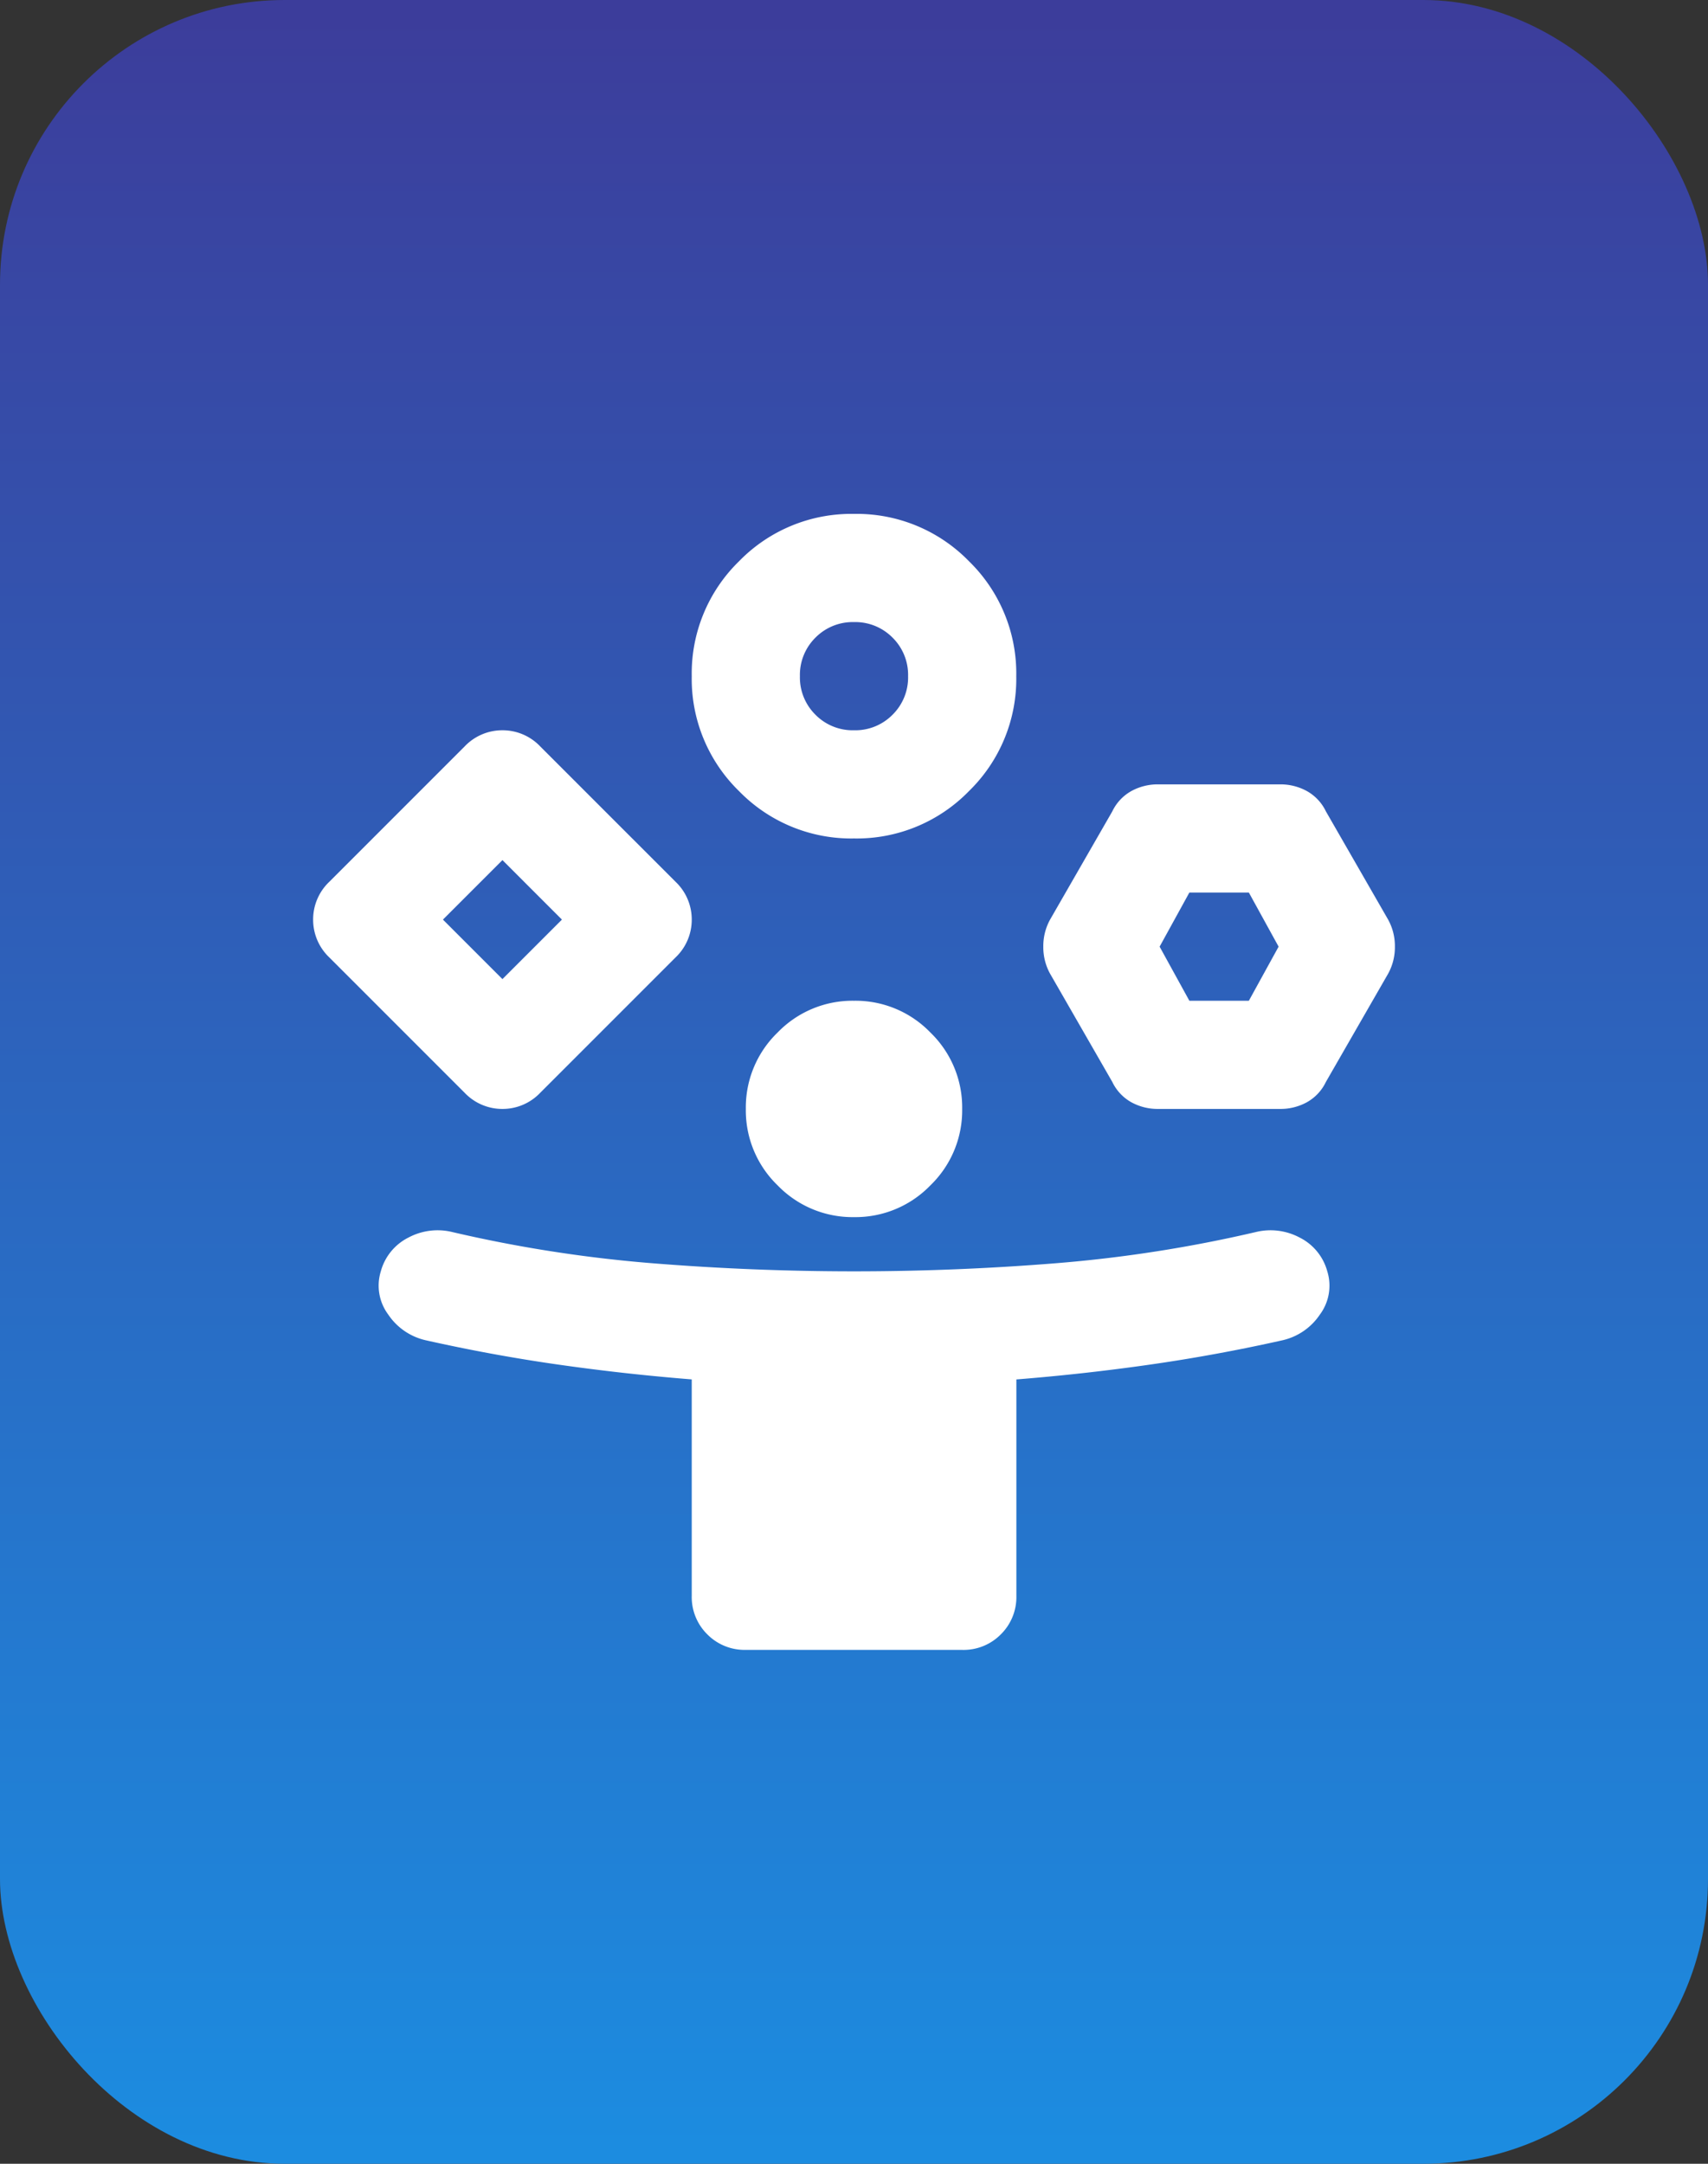
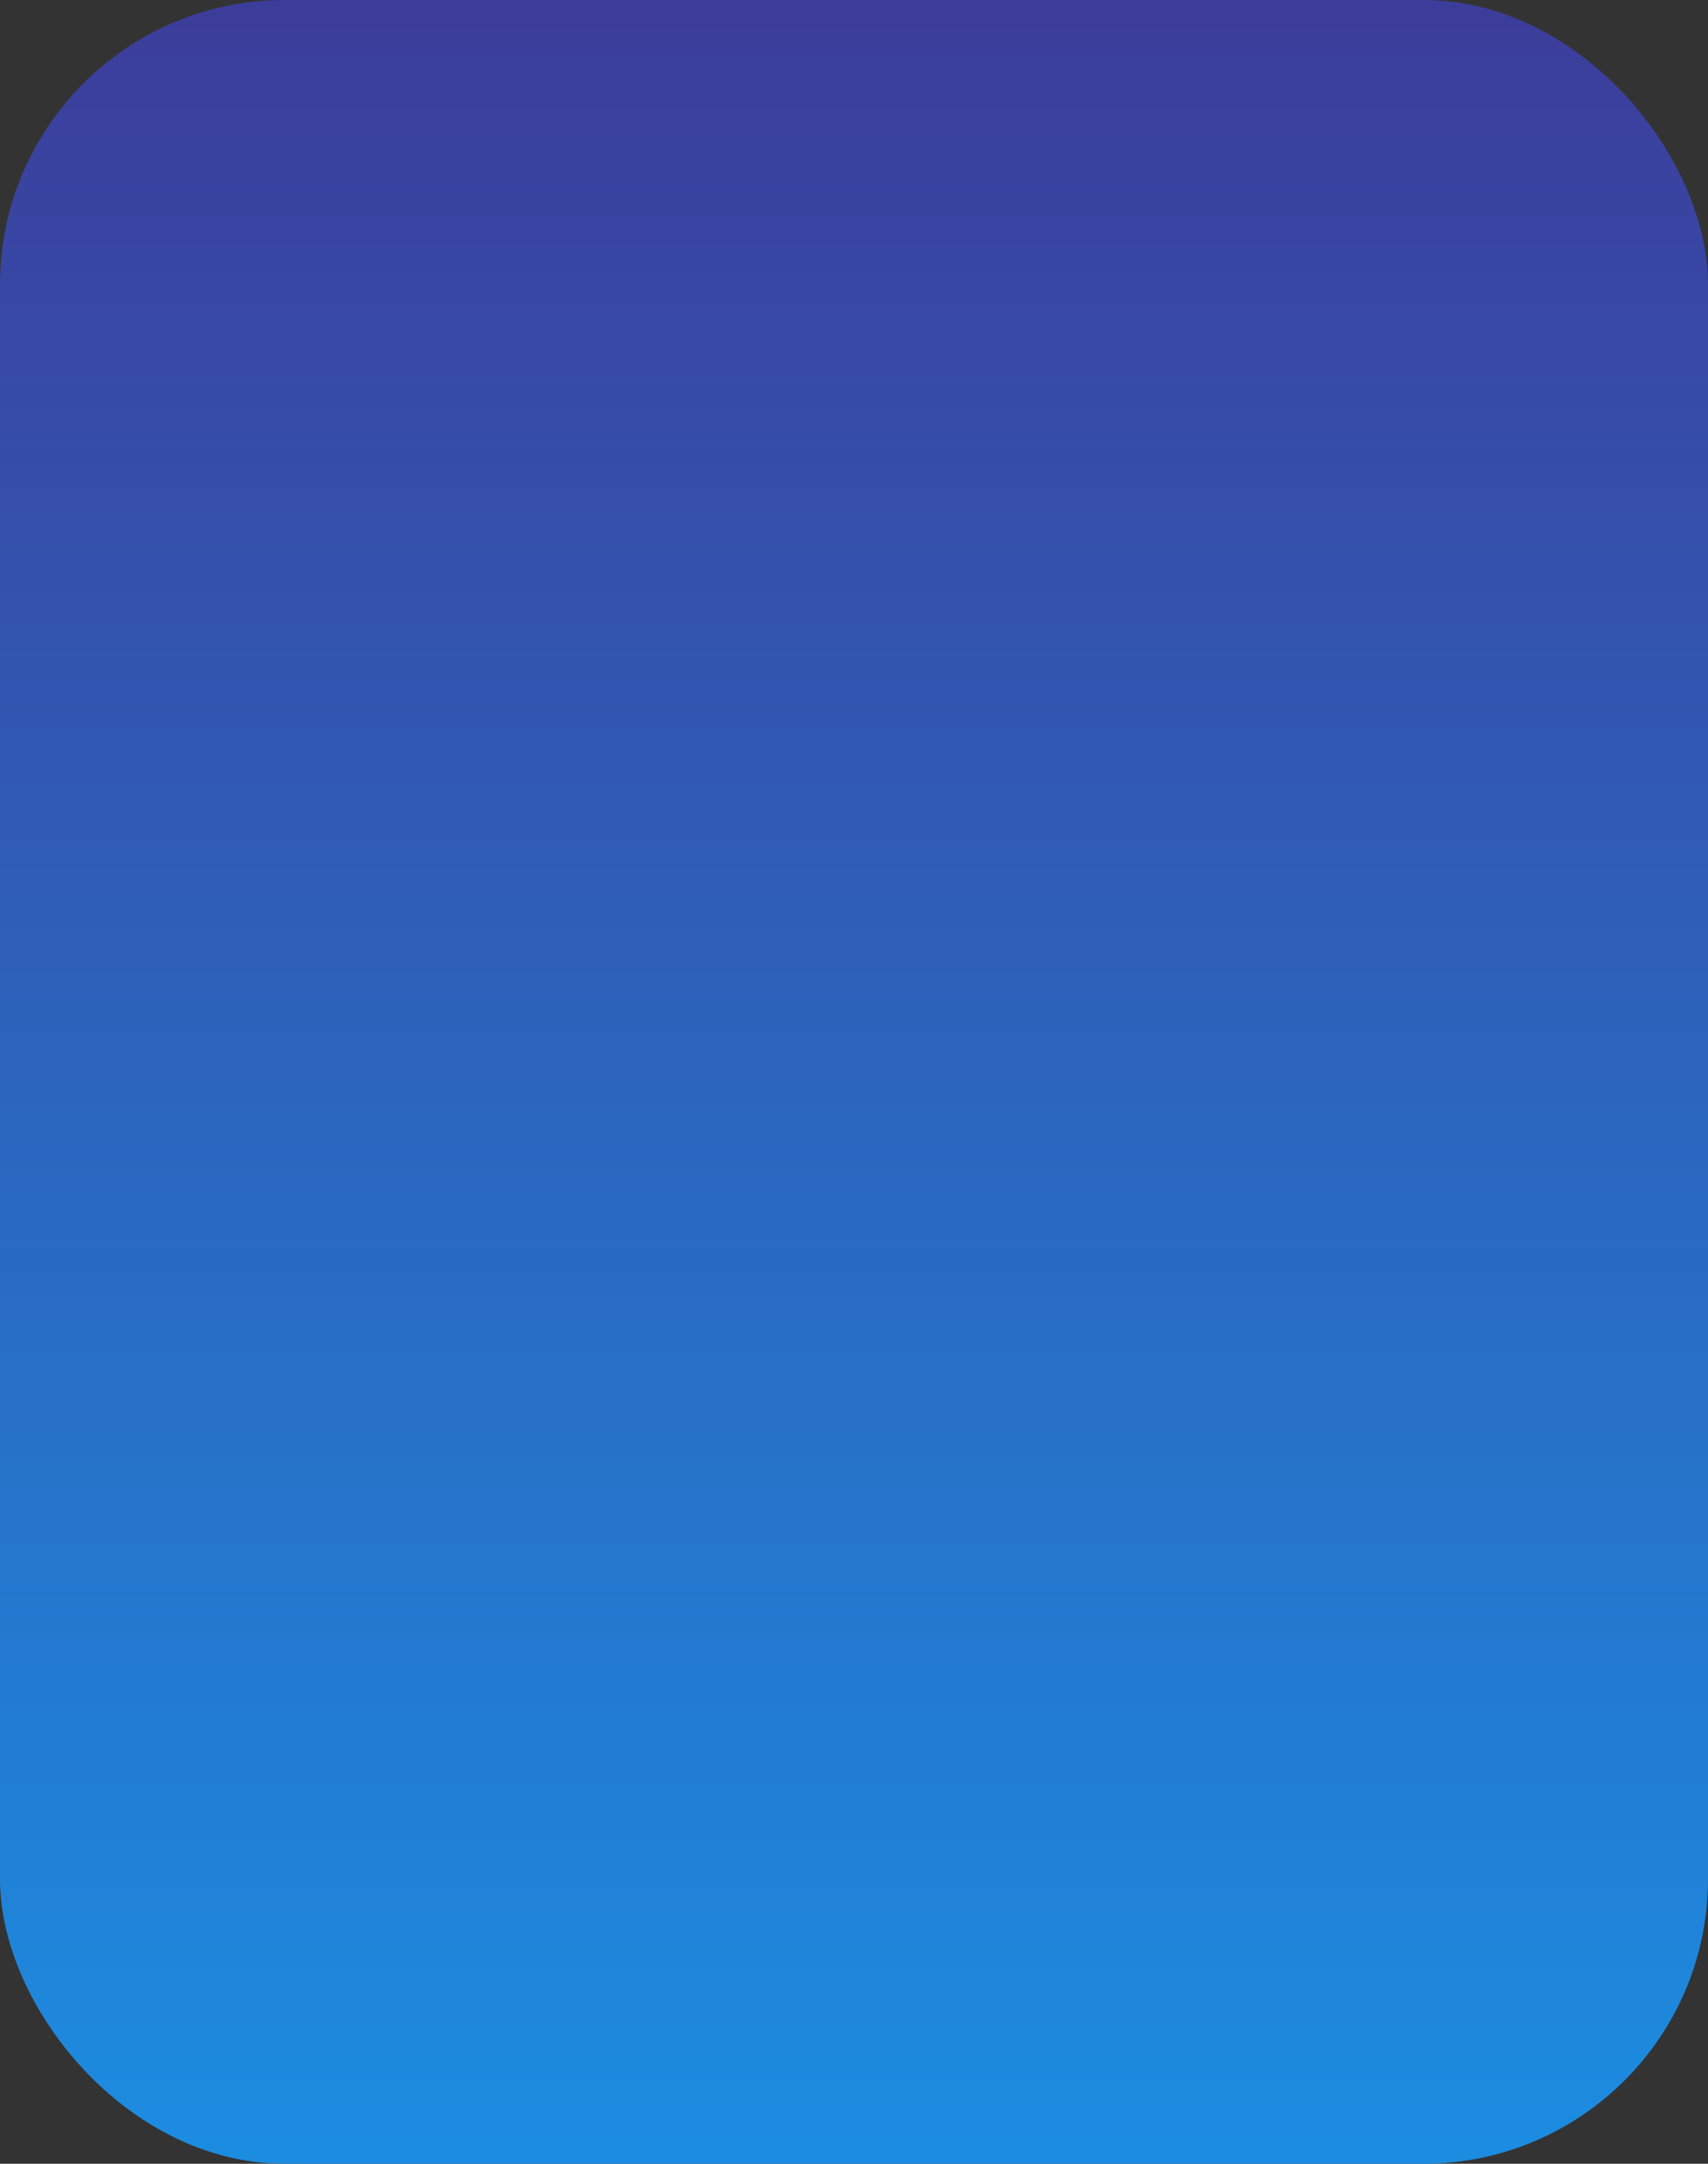
<svg xmlns="http://www.w3.org/2000/svg" width="60" height="76" viewBox="0 0 60 76">
  <rect x="0" y="0" width="60" height="76" fill="#333333" stroke="none" />
  <defs>
    <linearGradient id="linear-gradient" x1="0.5" x2="0.5" y2="1" gradientUnits="objectBoundingBox">
      <stop offset="0" stop-color="#3c3d9b" />
      <stop offset="1" stop-color="#1c8ce0" />
    </linearGradient>
  </defs>
  <g id="built-icon" transform="translate(-1232.826 -5077.375)">
    <rect id="Rectangle_14371" data-name="Rectangle 14371" width="60" height="76" rx="10" transform="translate(1232.826 5077.375)" fill="url(#linear-gradient)" />
-     <path id="person_play_24dp_FFFFFF_FILL0_wght400_GRAD0_opsz24" d="M85.32-899.67l-4.75-4.75a1.823,1.823,0,0,1-.57-1.33,1.823,1.823,0,0,1,.57-1.33l4.75-4.75a1.823,1.823,0,0,1,1.33-.57,1.823,1.823,0,0,1,1.33.57l4.75,4.75a1.823,1.823,0,0,1,.57,1.33,1.823,1.823,0,0,1-.57,1.33l-4.75,4.75a1.823,1.823,0,0,1-1.33.57A1.823,1.823,0,0,1,85.32-899.67ZM95.2-880.1a1.839,1.839,0,0,1-1.354-.546A1.838,1.838,0,0,1,93.3-882v-7.6q-2.375-.19-4.7-.522t-4.655-.855a2.157,2.157,0,0,1-1.306-.9,1.7,1.7,0,0,1-.261-1.52,1.877,1.877,0,0,1,.974-1.187,2.178,2.178,0,0,1,1.544-.19,47.742,47.742,0,0,0,7.006,1.093q3.539.285,7.1.285t7.1-.285a47.742,47.742,0,0,0,7.006-1.093,2.178,2.178,0,0,1,1.544.19,1.877,1.877,0,0,1,.974,1.188,1.7,1.7,0,0,1-.261,1.52,2.157,2.157,0,0,1-1.306.9q-2.328.522-4.655.855t-4.7.522v7.6a1.838,1.838,0,0,1-.546,1.354,1.839,1.839,0,0,1-1.354.546Zm-8.55-23.56,2.09-2.09-2.09-2.09-2.09,2.09ZM99-908.6a5.5,5.5,0,0,1-4.038-1.662A5.5,5.5,0,0,1,93.3-914.3a5.5,5.5,0,0,1,1.663-4.038A5.5,5.5,0,0,1,99-920a5.5,5.5,0,0,1,4.038,1.662A5.5,5.5,0,0,1,104.7-914.3a5.5,5.5,0,0,1-1.663,4.038A5.5,5.5,0,0,1,99-908.6Zm0,13.3a3.659,3.659,0,0,1-2.684-1.116A3.659,3.659,0,0,1,95.2-899.1a3.659,3.659,0,0,1,1.116-2.684A3.659,3.659,0,0,1,99-902.9a3.659,3.659,0,0,1,2.684,1.116A3.659,3.659,0,0,1,102.8-899.1a3.659,3.659,0,0,1-1.116,2.684A3.659,3.659,0,0,1,99-895.3Zm0-17.1a1.838,1.838,0,0,0,1.354-.546,1.838,1.838,0,0,0,.546-1.354,1.838,1.838,0,0,0-.546-1.354A1.839,1.839,0,0,0,99-916.2a1.838,1.838,0,0,0-1.354.546A1.838,1.838,0,0,0,97.1-914.3a1.838,1.838,0,0,0,.546,1.354A1.838,1.838,0,0,0,99-912.4Zm9.073,12.35-2.185-3.8a1.923,1.923,0,0,1-.238-.95,1.923,1.923,0,0,1,.238-.95l2.185-3.8a1.615,1.615,0,0,1,.665-.712,1.923,1.923,0,0,1,.95-.238h4.275a1.923,1.923,0,0,1,.95.238,1.615,1.615,0,0,1,.665.712l2.185,3.8a1.923,1.923,0,0,1,.238.95,1.923,1.923,0,0,1-.238.95l-2.185,3.8a1.615,1.615,0,0,1-.665.713,1.923,1.923,0,0,1-.95.237h-4.275a1.923,1.923,0,0,1-.95-.237A1.615,1.615,0,0,1,108.073-900.05Zm2.708-2.85h2.09l1.045-1.9-1.045-1.9h-2.09l-1.045,1.9ZM86.65-905.75ZM99-914.3ZM111.825-904.8Z" transform="translate(1163.826 6015.425)" fill="#fff" />
  </g>
</svg>